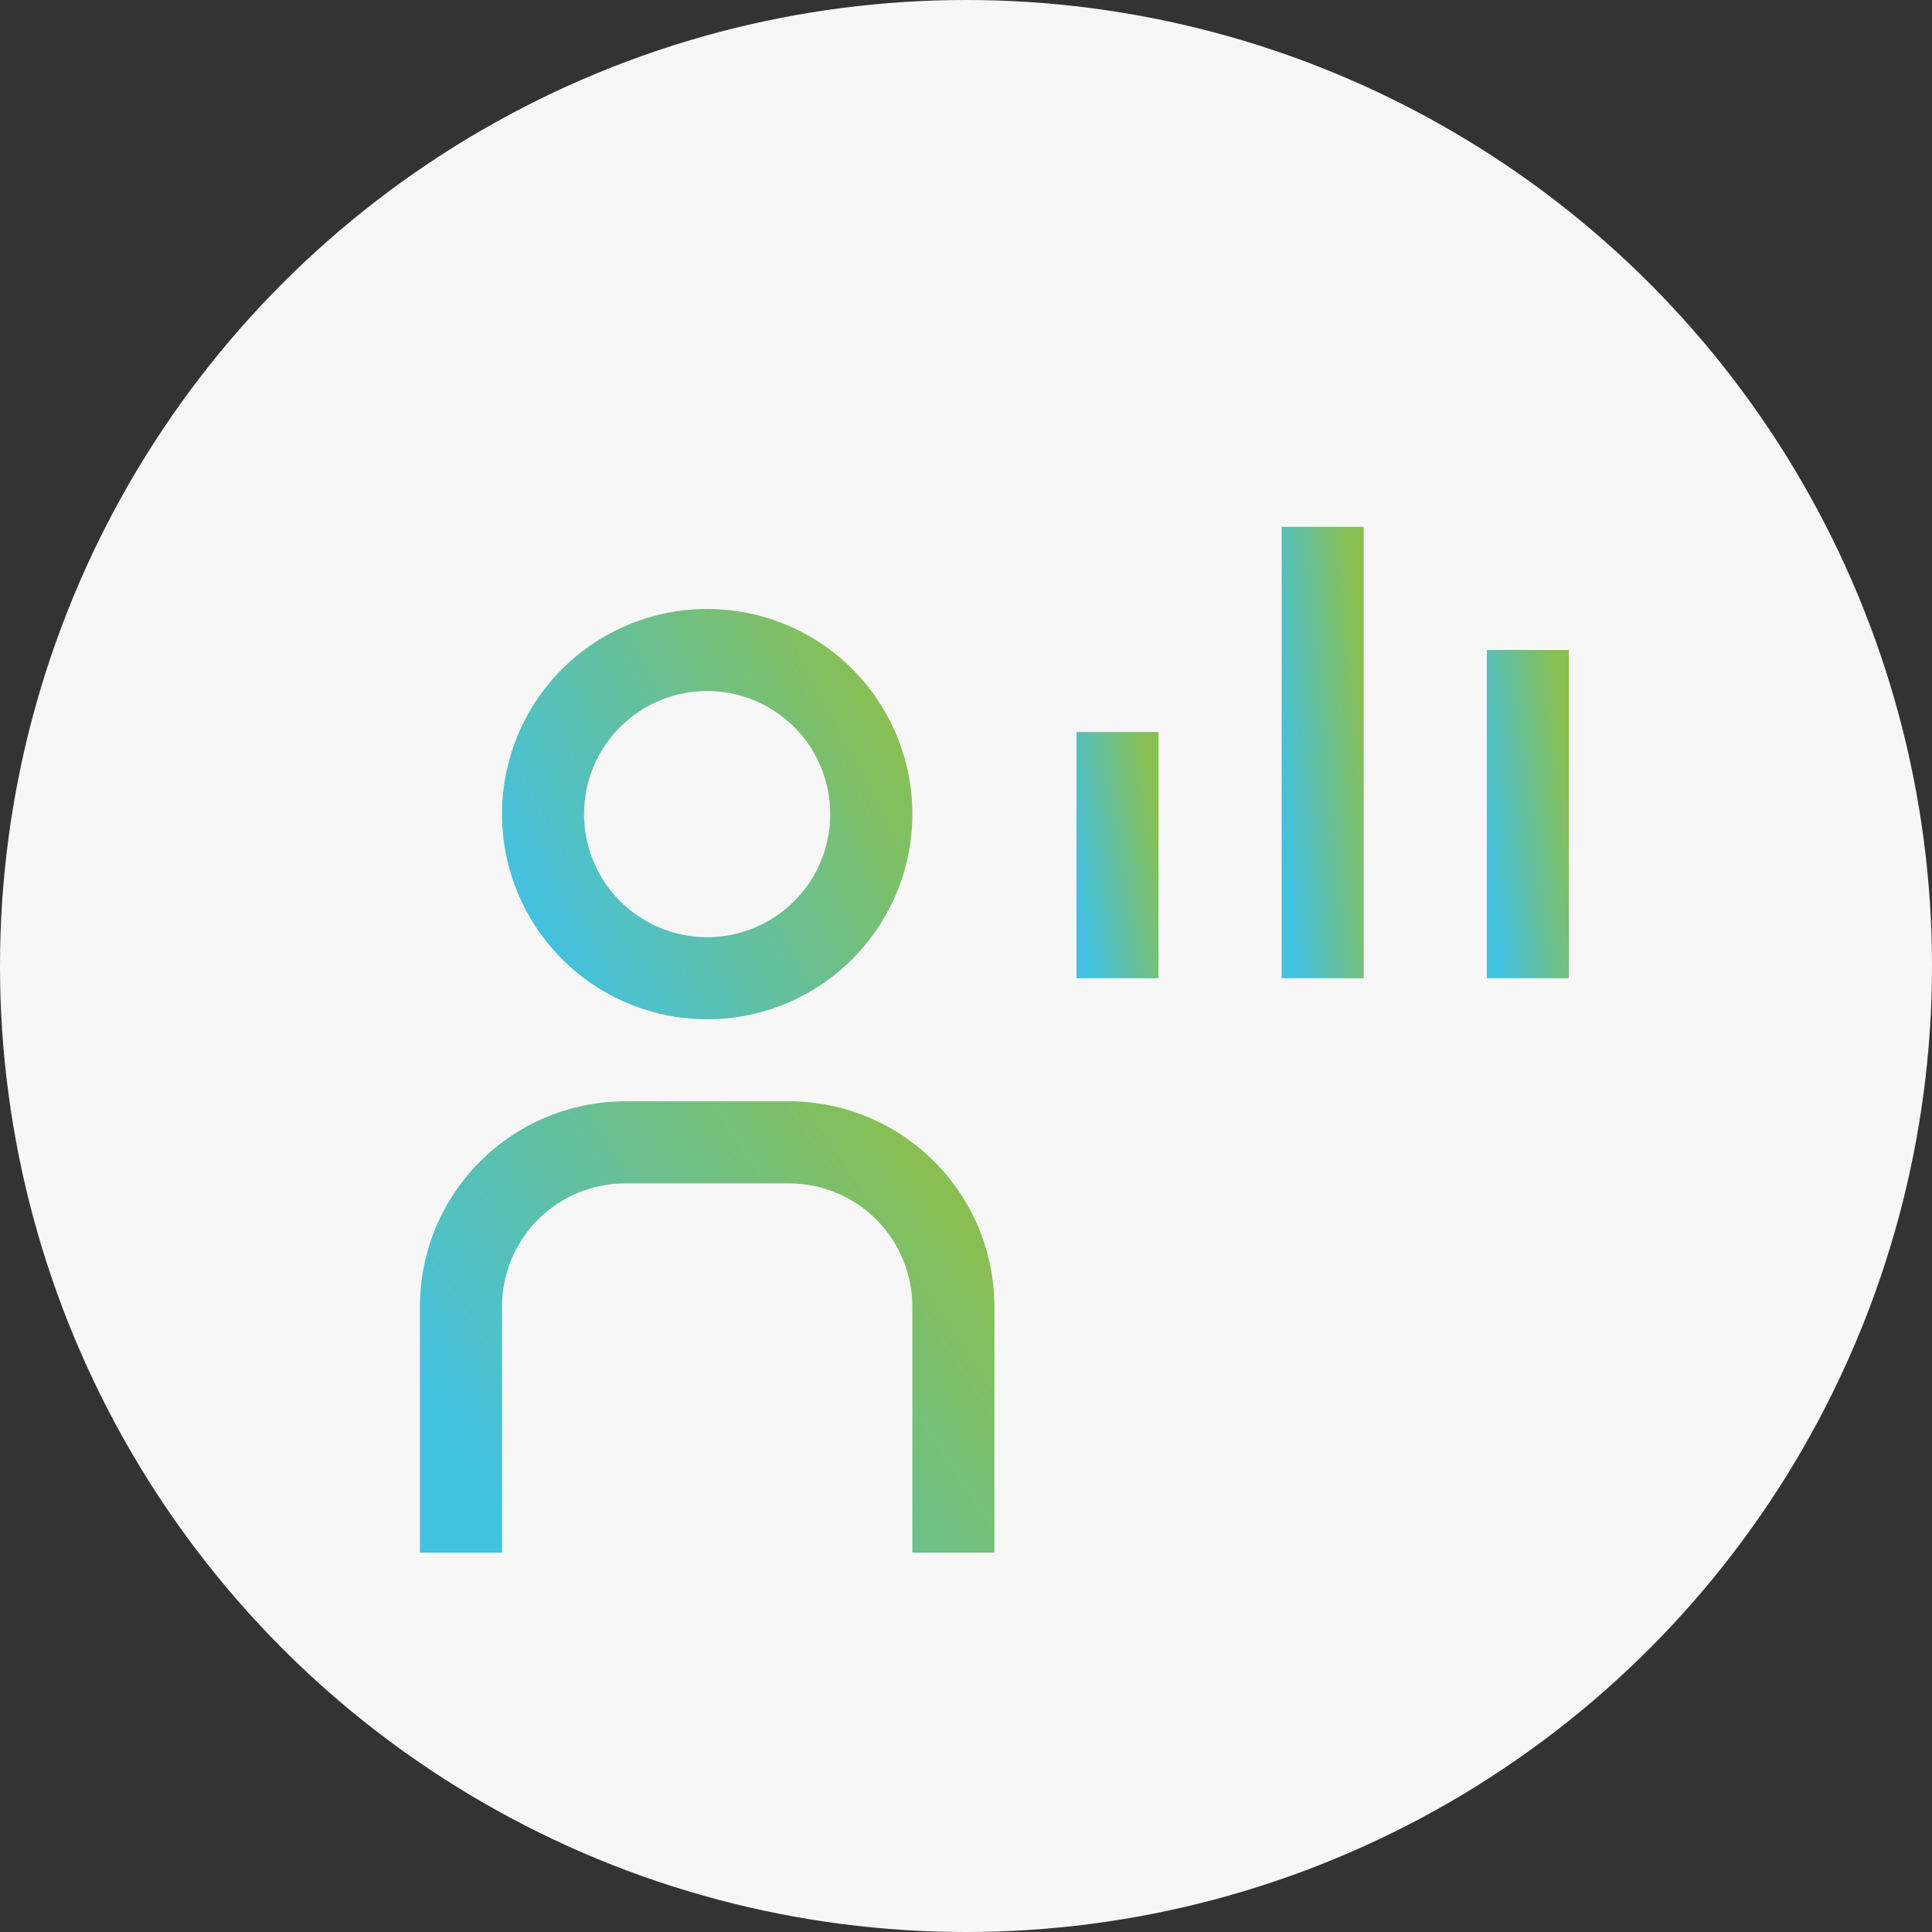
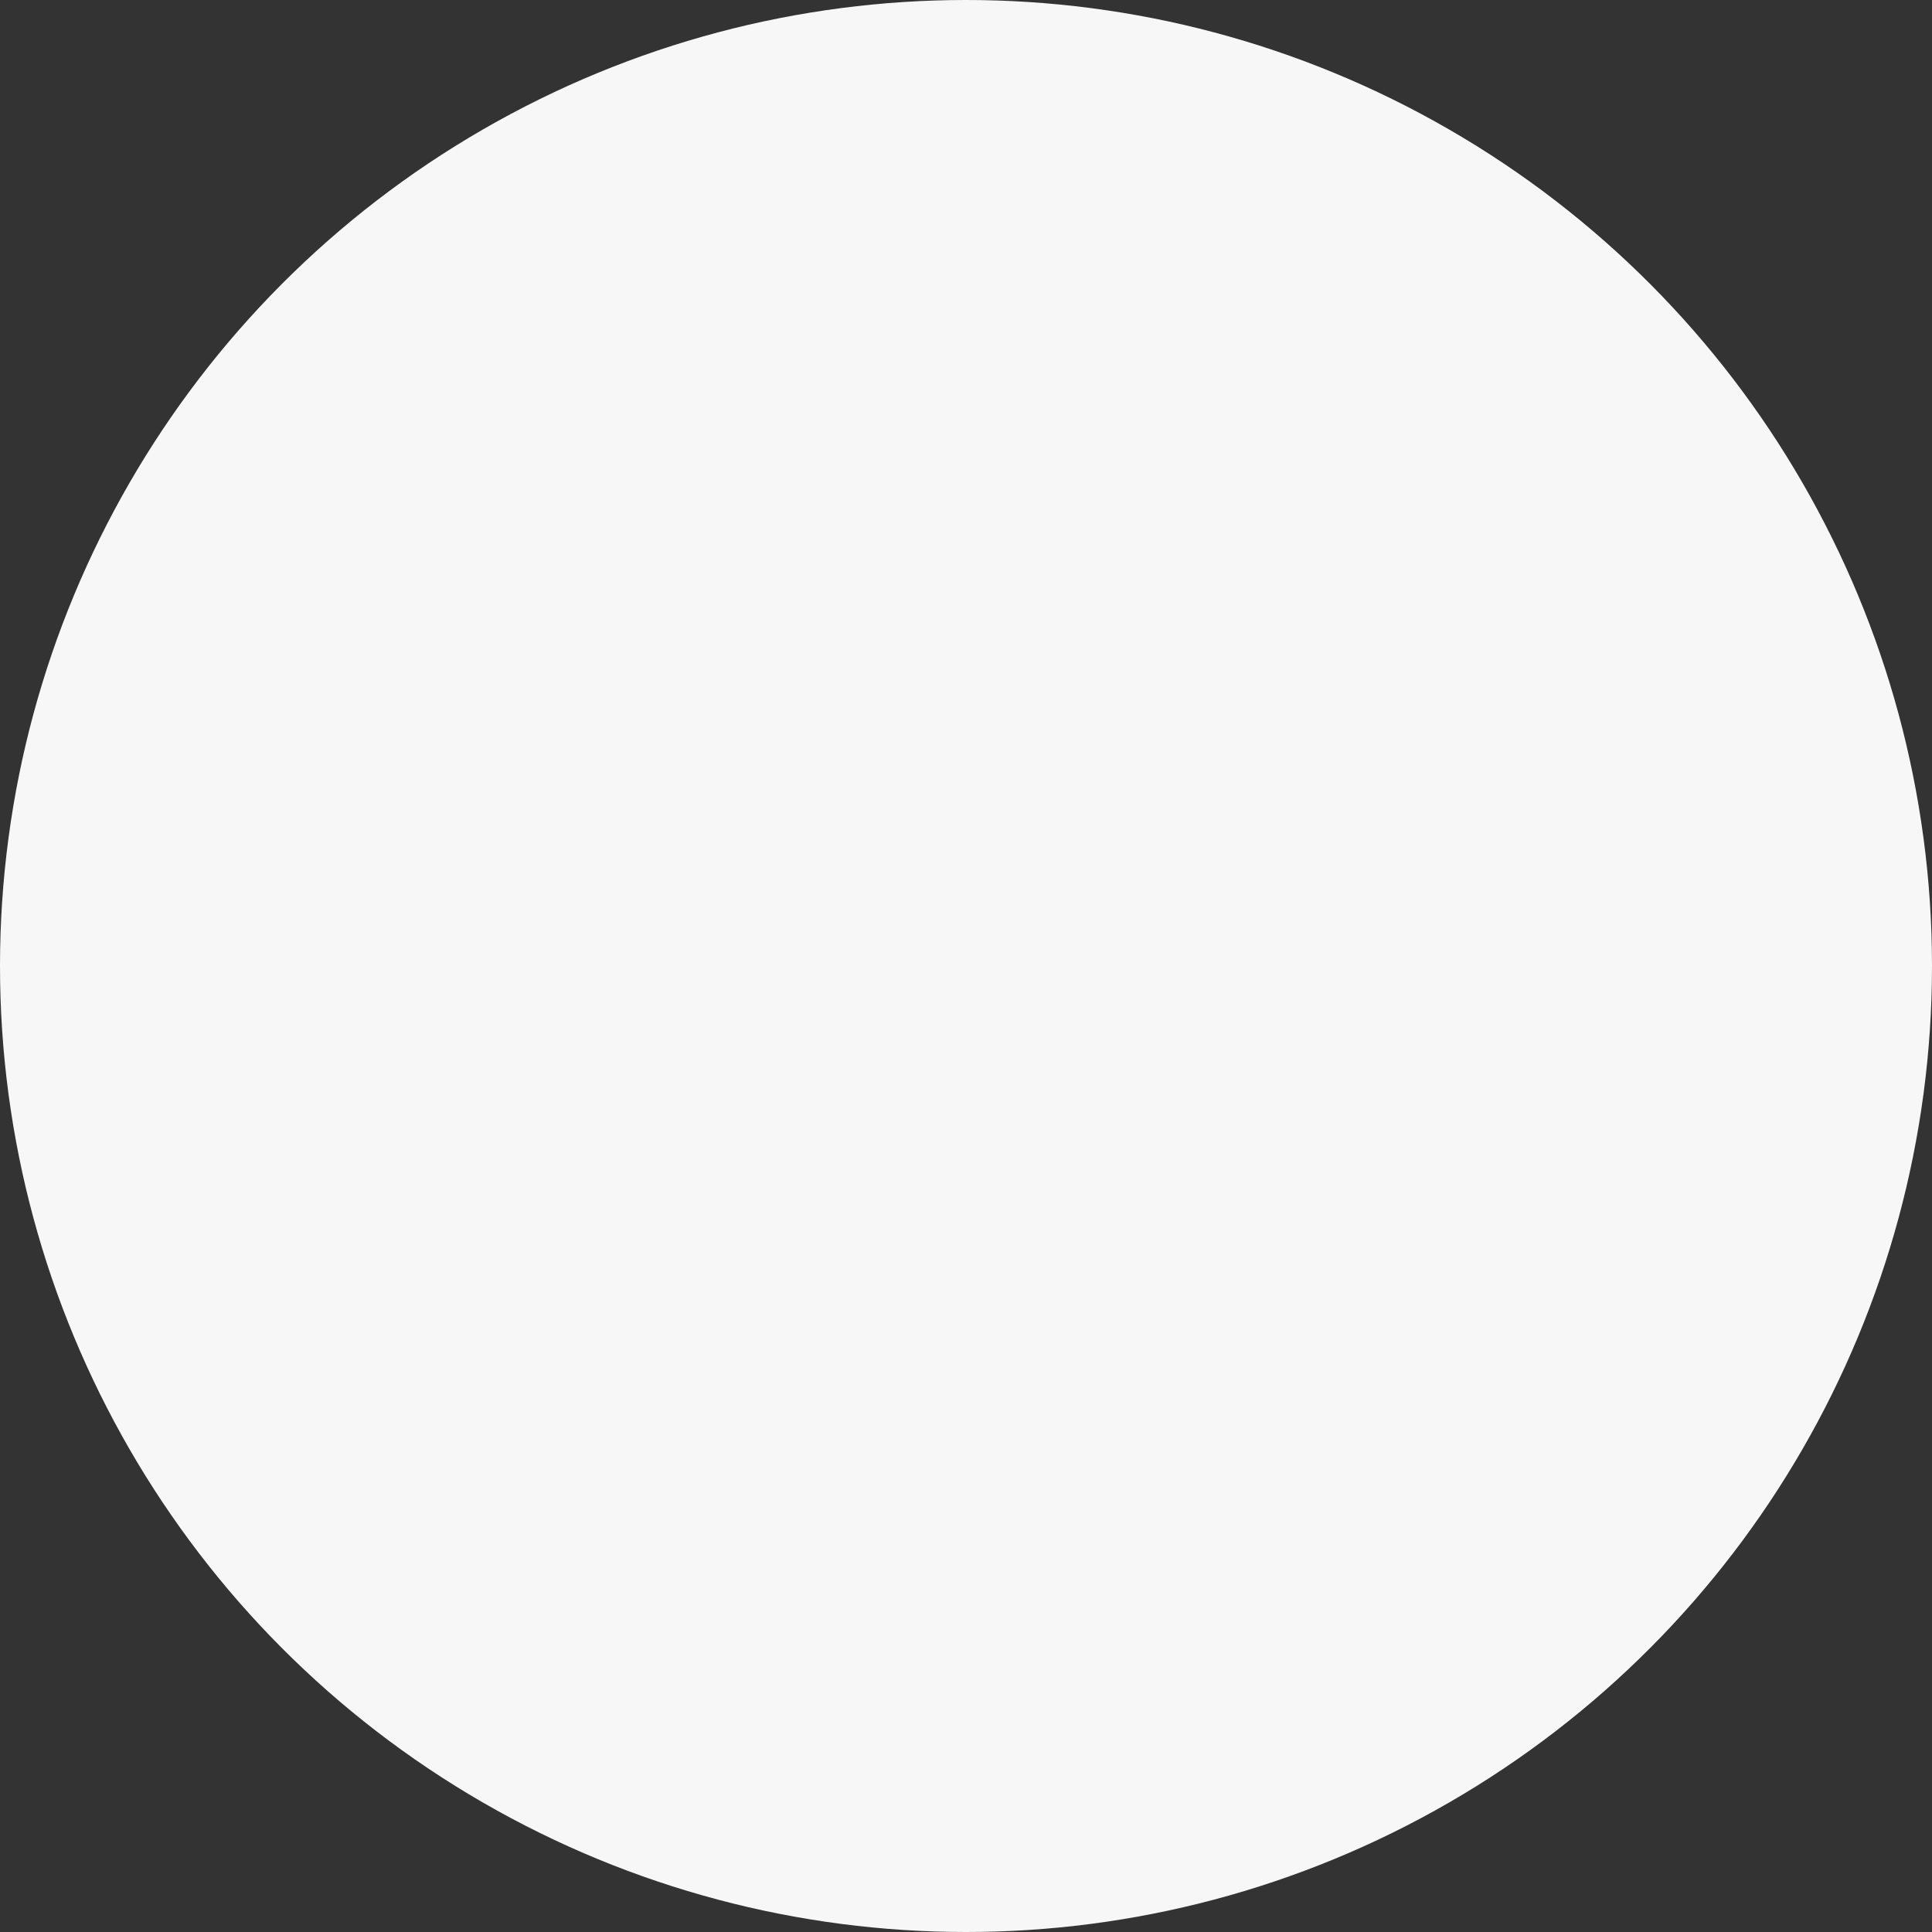
<svg xmlns="http://www.w3.org/2000/svg" width="26" height="26" viewBox="0 0 26 26" fill="none">
  <rect x="0" y="0" width="26" height="26" fill="#333333" stroke="none" />
  <circle cx="13" cy="13" r="13" fill="#F7F7F7" />
  <mask id="mask0_711_2" style="mask-type:alpha" maskUnits="userSpaceOnUse" x="0" y="0" width="26" height="26">
-     <circle cx="13" cy="13" r="13" fill="#F7F7F7" />
-   </mask>
+     </mask>
  <g mask="url(#mask0_711_2)">
    <path d="M21.113 8.747H20.009V13.165H21.113V8.747Z" fill="url(#paint0_linear_711_2)" />
    <path d="M18.352 7.09H17.248V13.165H18.352V7.09Z" fill="url(#paint1_linear_711_2)" />
    <path d="M15.591 9.851H14.487V13.165H15.591V9.851Z" fill="url(#paint2_linear_711_2)" />
    <path d="M13.382 20.895H12.278V17.582C12.277 17.143 12.102 16.722 11.792 16.411C11.481 16.101 11.06 15.926 10.621 15.926H8.412C7.973 15.926 7.552 16.101 7.241 16.411C6.931 16.722 6.756 17.143 6.756 17.582V20.895H5.651V17.582C5.652 16.85 5.943 16.148 6.461 15.631C6.978 15.113 7.68 14.822 8.412 14.821H10.621C11.353 14.822 12.055 15.113 12.572 15.631C13.09 16.148 13.381 16.85 13.382 17.582V20.895Z" fill="url(#paint3_linear_711_2)" />
-     <path d="M9.517 9.299C9.844 9.299 10.165 9.396 10.437 9.578C10.709 9.76 10.922 10.019 11.047 10.322C11.172 10.624 11.205 10.957 11.141 11.279C11.078 11.6 10.92 11.895 10.688 12.127C10.456 12.359 10.161 12.517 9.84 12.581C9.518 12.644 9.185 12.612 8.883 12.486C8.58 12.361 8.321 12.149 8.139 11.876C7.957 11.604 7.86 11.283 7.86 10.956C7.86 10.516 8.034 10.095 8.345 9.784C8.656 9.474 9.077 9.299 9.517 9.299ZM9.517 8.195C8.97 8.195 8.437 8.357 7.983 8.66C7.529 8.963 7.175 9.395 6.966 9.899C6.757 10.404 6.702 10.959 6.809 11.494C6.915 12.03 7.178 12.522 7.564 12.908C7.95 13.294 8.442 13.557 8.978 13.664C9.514 13.77 10.069 13.716 10.573 13.507C11.078 13.298 11.509 12.944 11.812 12.49C12.116 12.036 12.278 11.502 12.278 10.956C12.278 10.593 12.206 10.234 12.068 9.899C11.929 9.564 11.725 9.26 11.469 9.003C11.213 8.747 10.908 8.544 10.573 8.405C10.238 8.266 9.879 8.195 9.517 8.195Z" fill="url(#paint4_linear_711_2)" />
  </g>
  <defs>
    <linearGradient id="paint0_linear_711_2" x1="20.07" y1="11.969" x2="21.293" y2="11.811" gradientUnits="userSpaceOnUse">
      <stop stop-color="#43C1E0" />
      <stop offset="1" stop-color="#88BF52" />
    </linearGradient>
    <linearGradient id="paint1_linear_711_2" x1="17.309" y1="11.521" x2="18.542" y2="11.405" gradientUnits="userSpaceOnUse">
      <stop stop-color="#43C1E0" />
      <stop offset="1" stop-color="#88BF52" />
    </linearGradient>
    <linearGradient id="paint2_linear_711_2" x1="14.548" y1="12.268" x2="15.756" y2="12.06" gradientUnits="userSpaceOnUse">
      <stop stop-color="#43C1E0" />
      <stop offset="1" stop-color="#88BF52" />
    </linearGradient>
    <linearGradient id="paint3_linear_711_2" x1="6.081" y1="19.252" x2="12.159" y2="15.256" gradientUnits="userSpaceOnUse">
      <stop stop-color="#43C1E0" />
      <stop offset="1" stop-color="#88BF52" />
    </linearGradient>
    <linearGradient id="paint4_linear_711_2" x1="7.062" y1="12.223" x2="11.971" y2="9.687" gradientUnits="userSpaceOnUse">
      <stop stop-color="#43C1E0" />
      <stop offset="1" stop-color="#88BF52" />
    </linearGradient>
  </defs>
</svg>